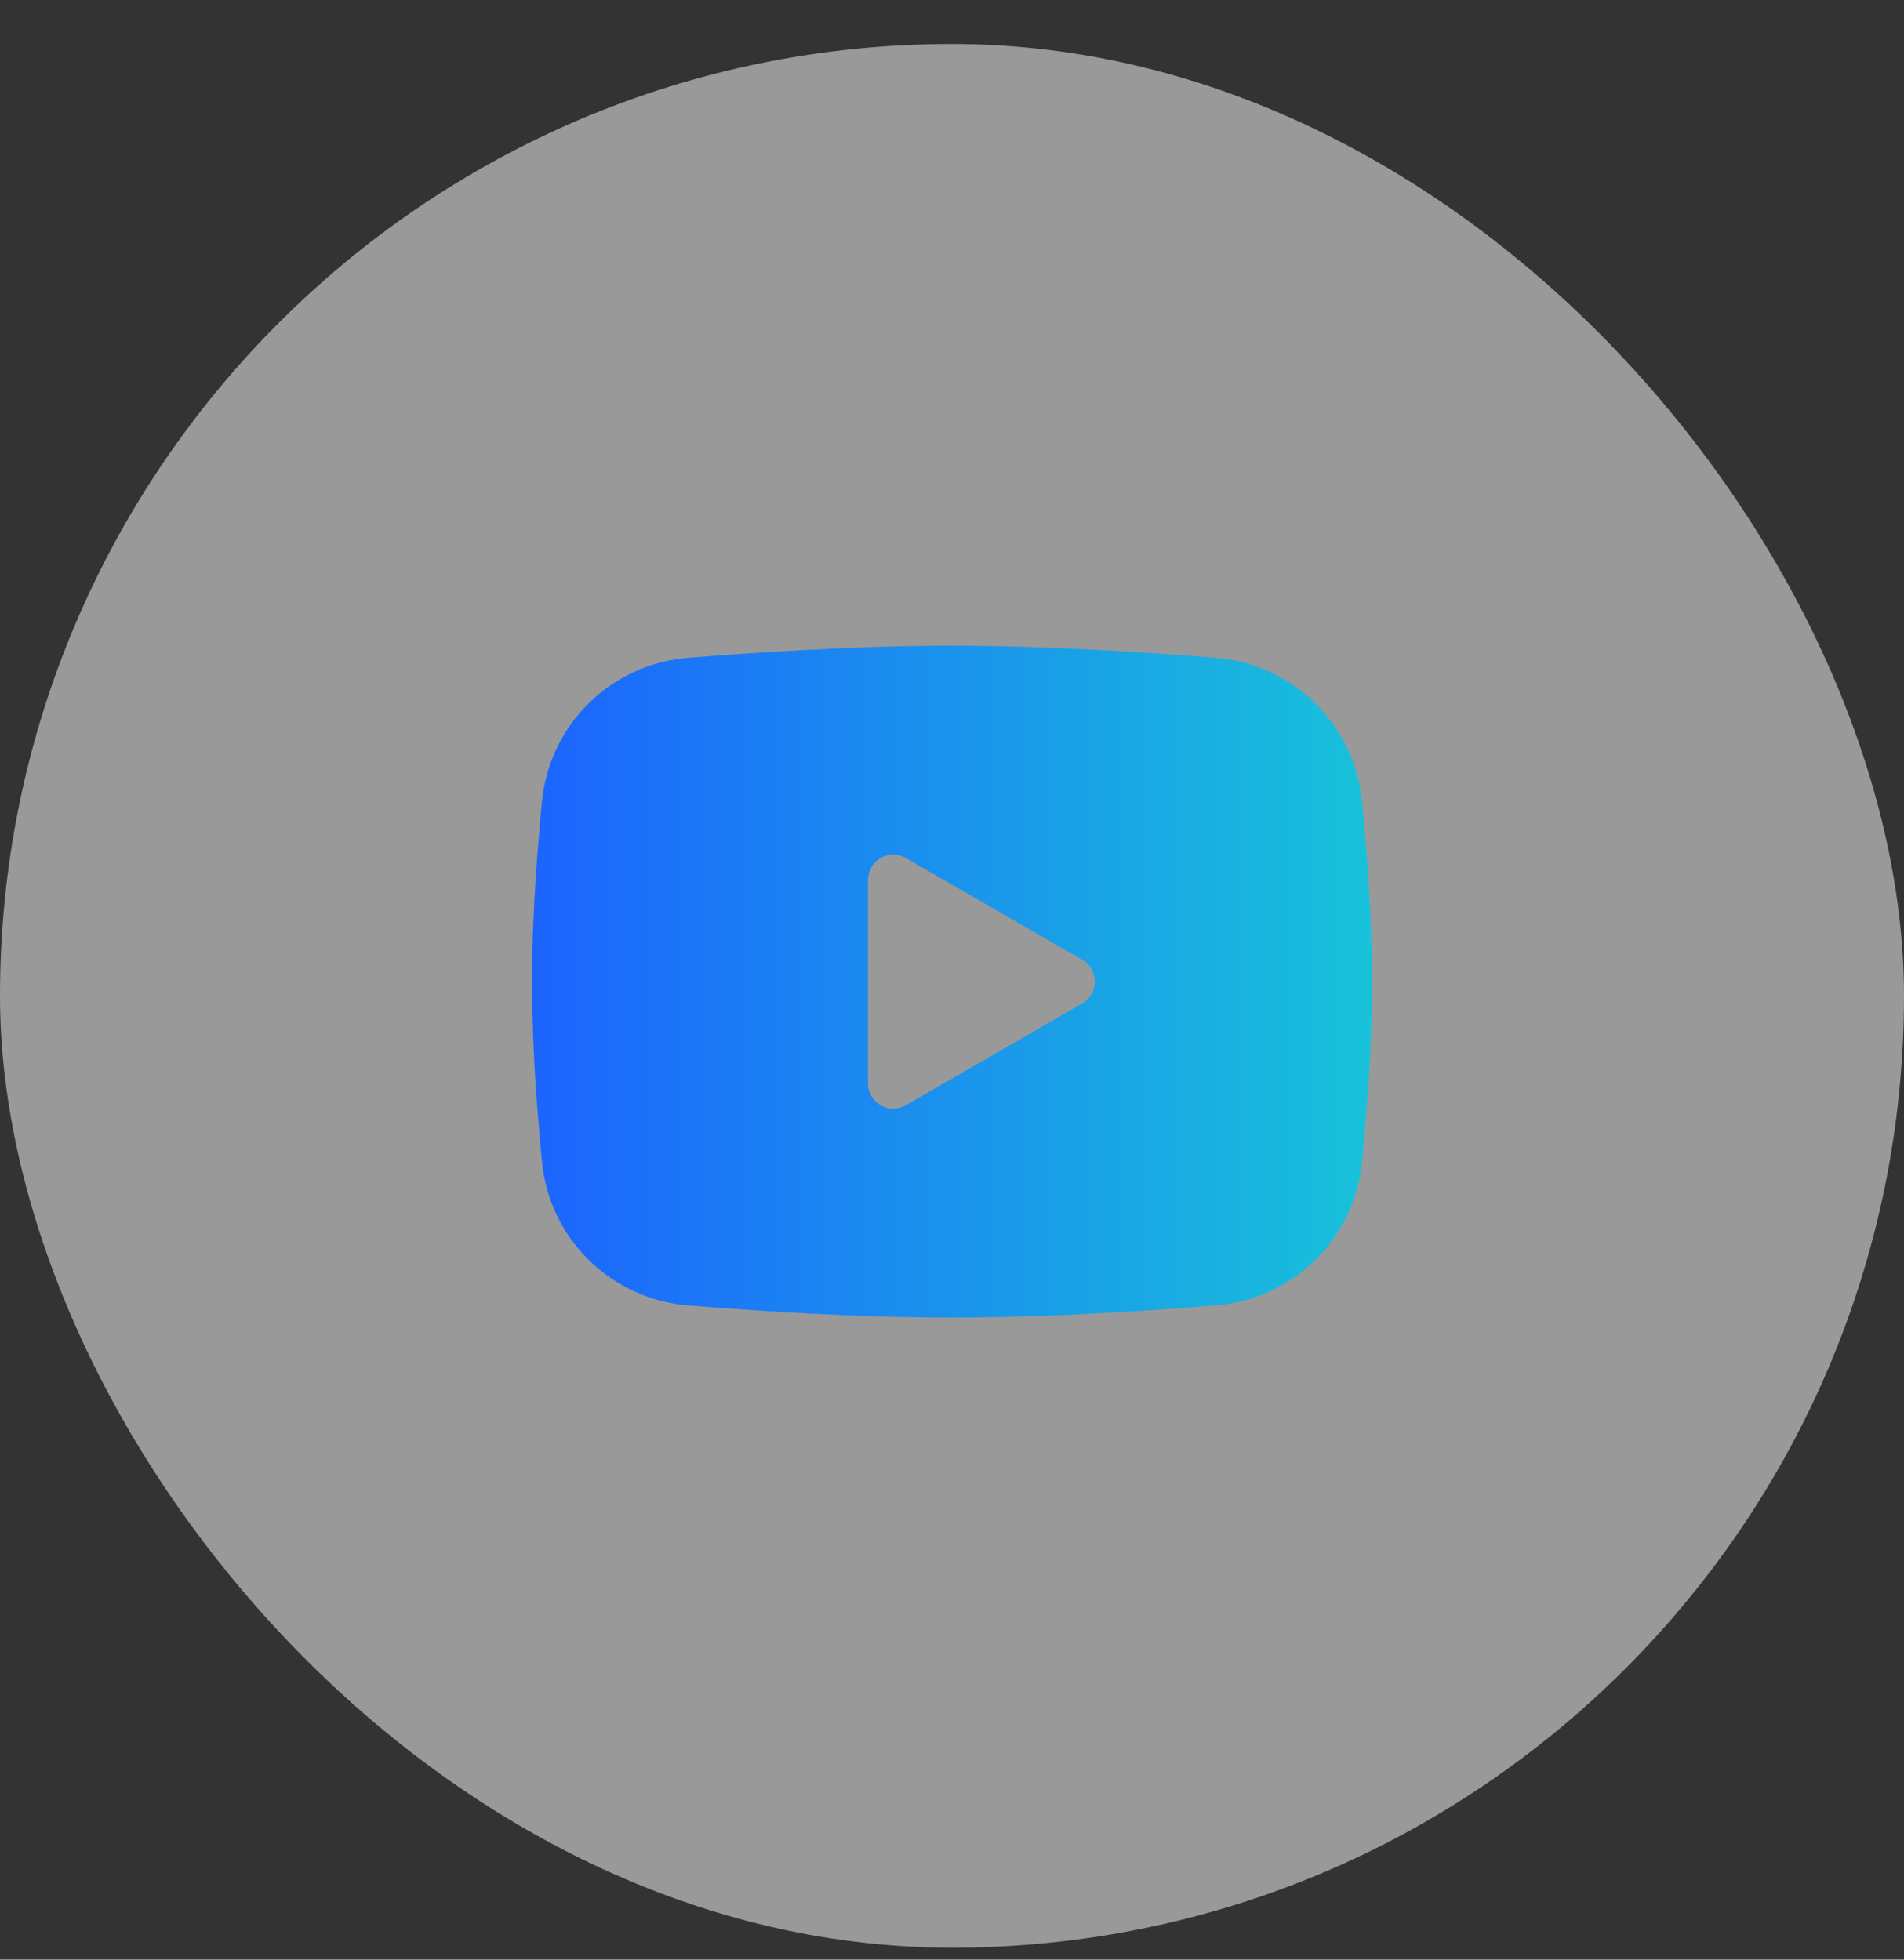
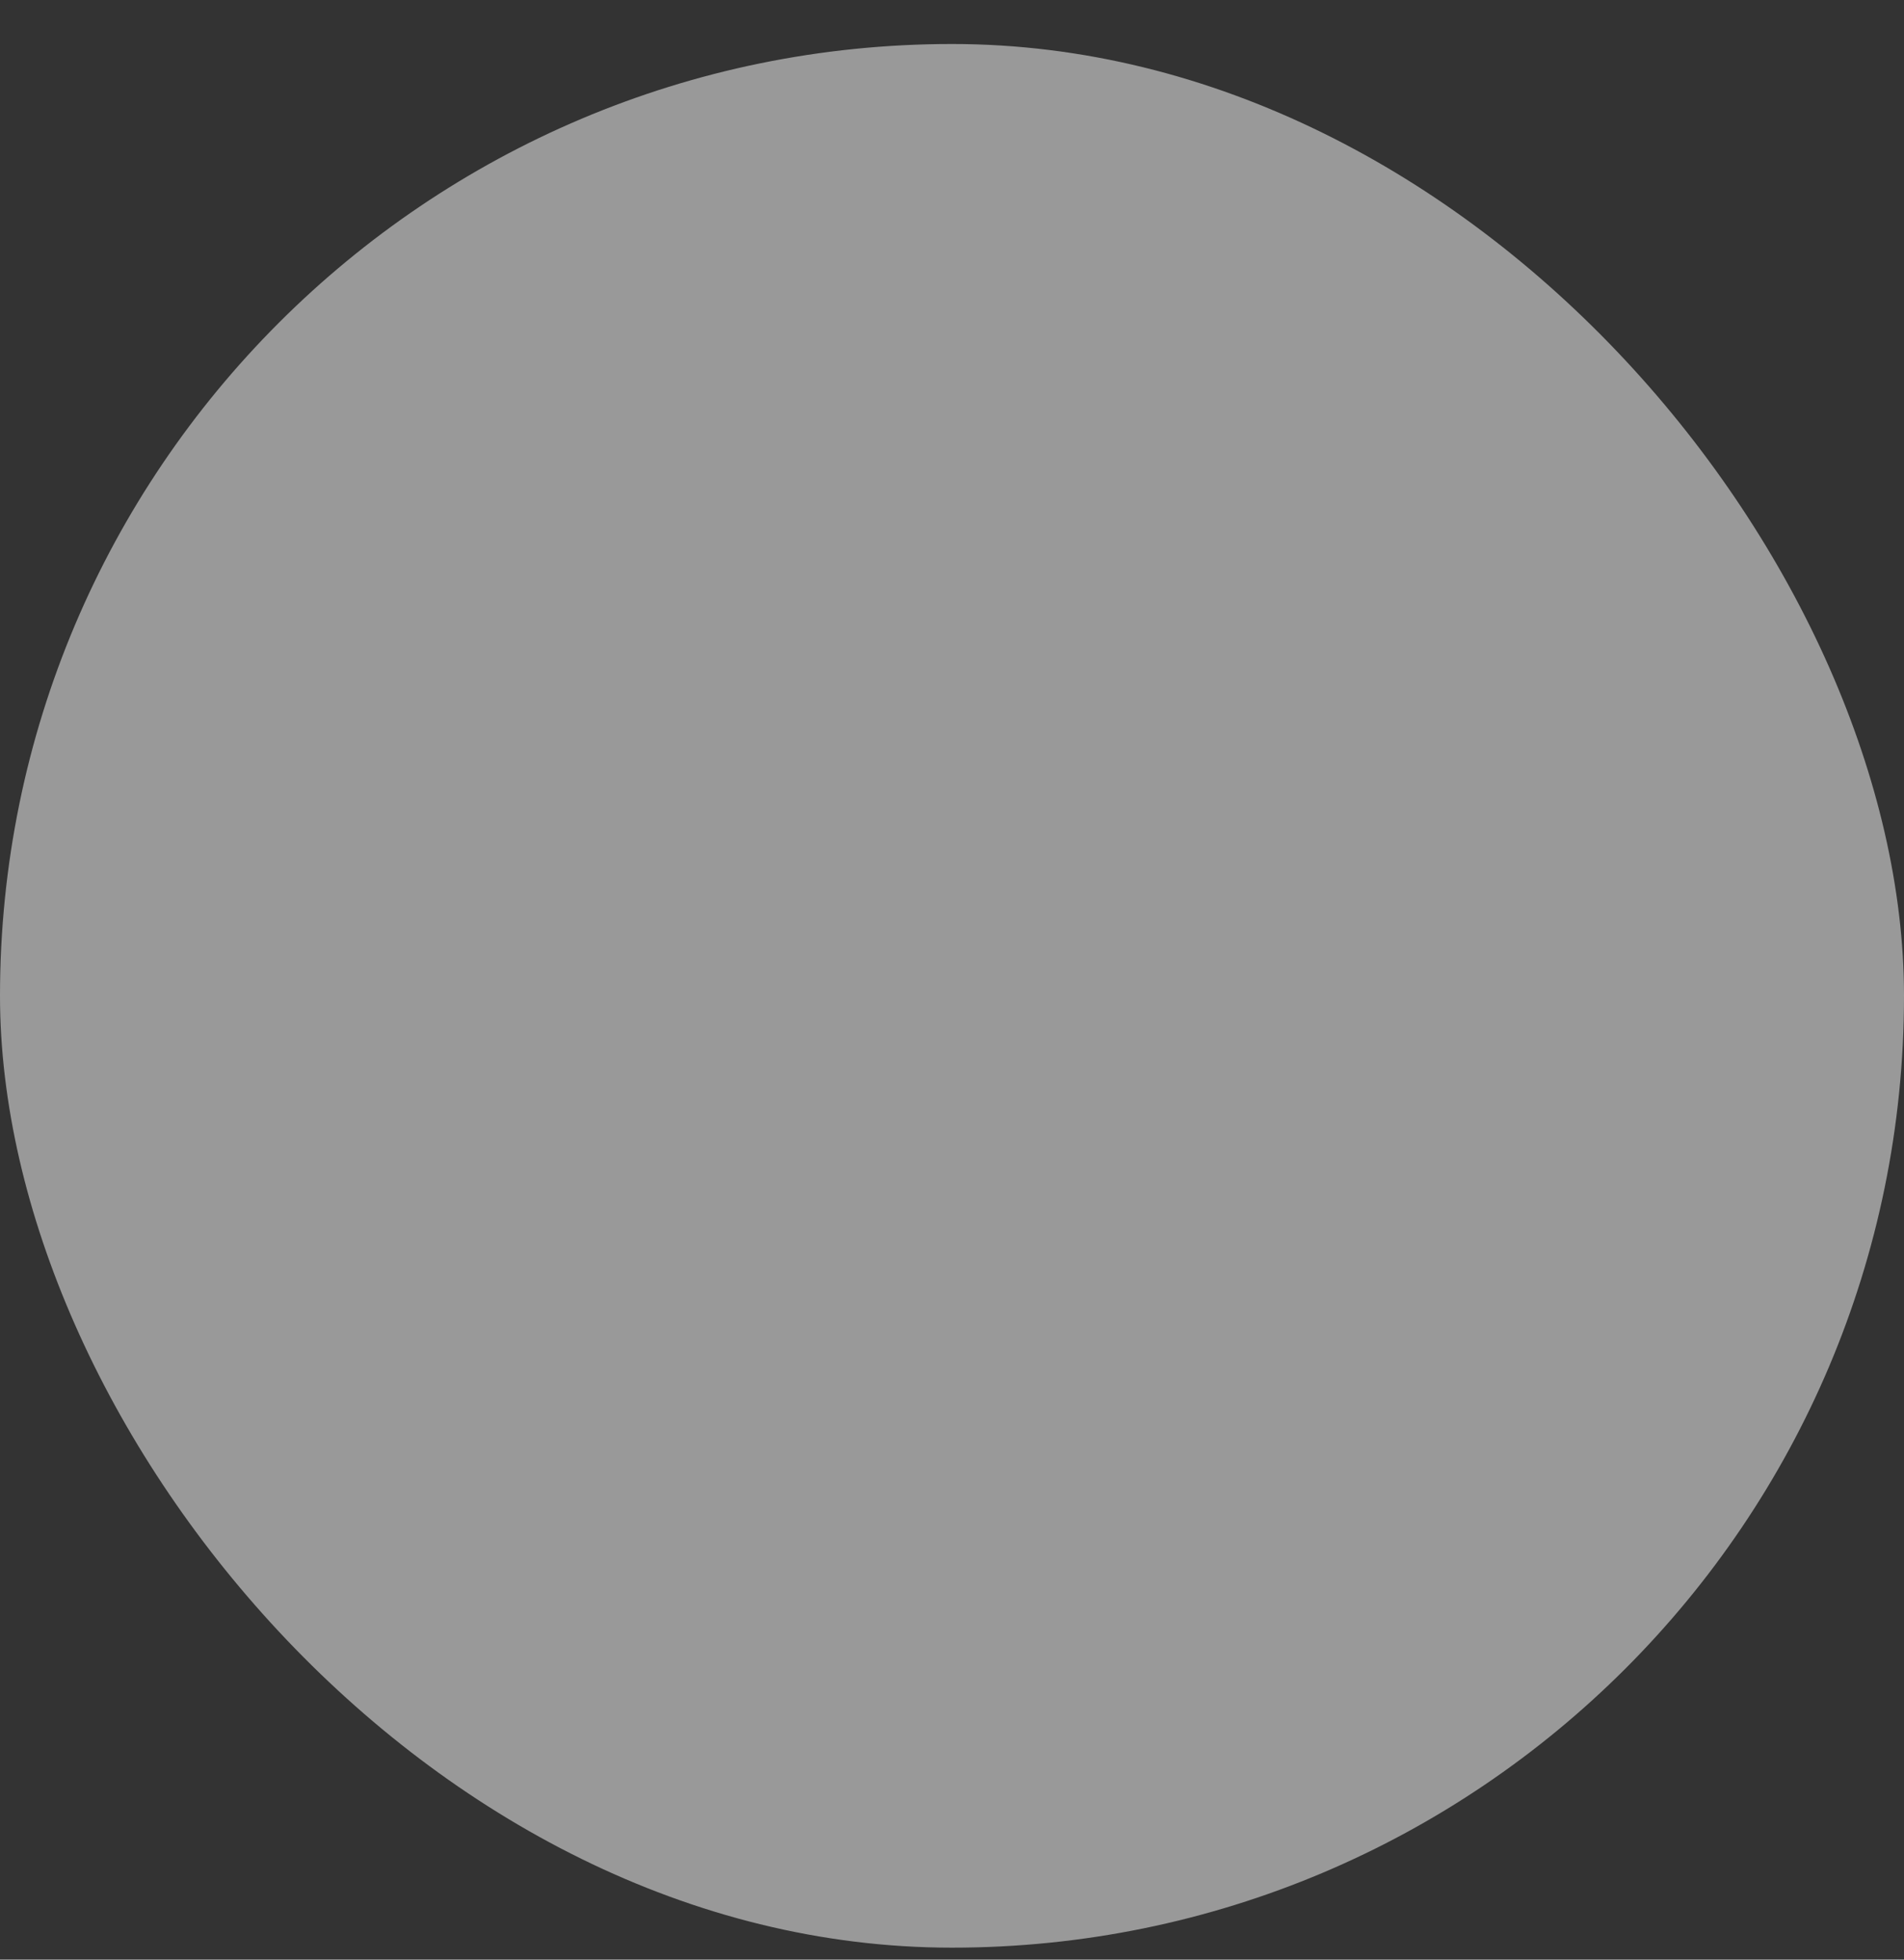
<svg xmlns="http://www.w3.org/2000/svg" width="34" height="35" viewBox="0 0 34 35" fill="none">
  <rect x="0" y="0" width="34" height="35" fill="#333333" stroke="none" />
  <rect y="0.786" width="34" height="34" rx="17" fill="white" fill-opacity="0.5" />
-   <path fill-rule="evenodd" clip-rule="evenodd" d="M17 11.532C17.641 11.532 18.299 11.549 18.936 11.576L19.689 11.612L20.41 11.655L21.085 11.7L21.702 11.748C22.371 11.799 23.001 12.085 23.48 12.554C23.959 13.024 24.258 13.648 24.322 14.316L24.352 14.634L24.409 15.317C24.461 16.024 24.5 16.795 24.5 17.532C24.5 18.27 24.461 19.041 24.409 19.748L24.352 20.43L24.322 20.749C24.258 21.417 23.959 22.041 23.48 22.511C23 22.98 22.37 23.265 21.701 23.316L21.086 23.363L20.411 23.41L19.689 23.453L18.936 23.489C18.291 23.517 17.646 23.531 17 23.532C16.354 23.531 15.709 23.517 15.063 23.489L14.31 23.453L13.59 23.41L12.915 23.363L12.298 23.316C11.629 23.265 10.999 22.98 10.52 22.51C10.041 22.041 9.742 21.417 9.678 20.749L9.648 20.43L9.591 19.748C9.534 19.011 9.504 18.272 9.5 17.532C9.5 16.795 9.539 16.024 9.591 15.317L9.648 14.634L9.678 14.316C9.742 13.648 10.04 13.024 10.52 12.554C10.999 12.085 11.629 11.799 12.297 11.748L12.913 11.7L13.588 11.655L14.31 11.612L15.063 11.576C15.708 11.548 16.354 11.533 17 11.532ZM15.5 15.713V19.351C15.5 19.698 15.875 19.913 16.175 19.741L19.325 17.922C19.393 17.883 19.451 17.826 19.49 17.758C19.53 17.689 19.55 17.611 19.55 17.532C19.55 17.453 19.53 17.375 19.49 17.307C19.451 17.238 19.393 17.182 19.325 17.142L16.175 15.324C16.107 15.285 16.029 15.264 15.95 15.264C15.871 15.264 15.793 15.285 15.725 15.324C15.656 15.364 15.6 15.421 15.56 15.489C15.521 15.558 15.5 15.635 15.5 15.714V15.713Z" fill="url(#paint0_linear_371_2515)" />
  <defs>
    <linearGradient id="paint0_linear_371_2515" x1="9.5" y1="18.637" x2="24.5" y2="18.637" gradientUnits="userSpaceOnUse">
      <stop stop-color="#1C64FE" />
      <stop offset="1" stop-color="#18C2DA" />
    </linearGradient>
  </defs>
</svg>